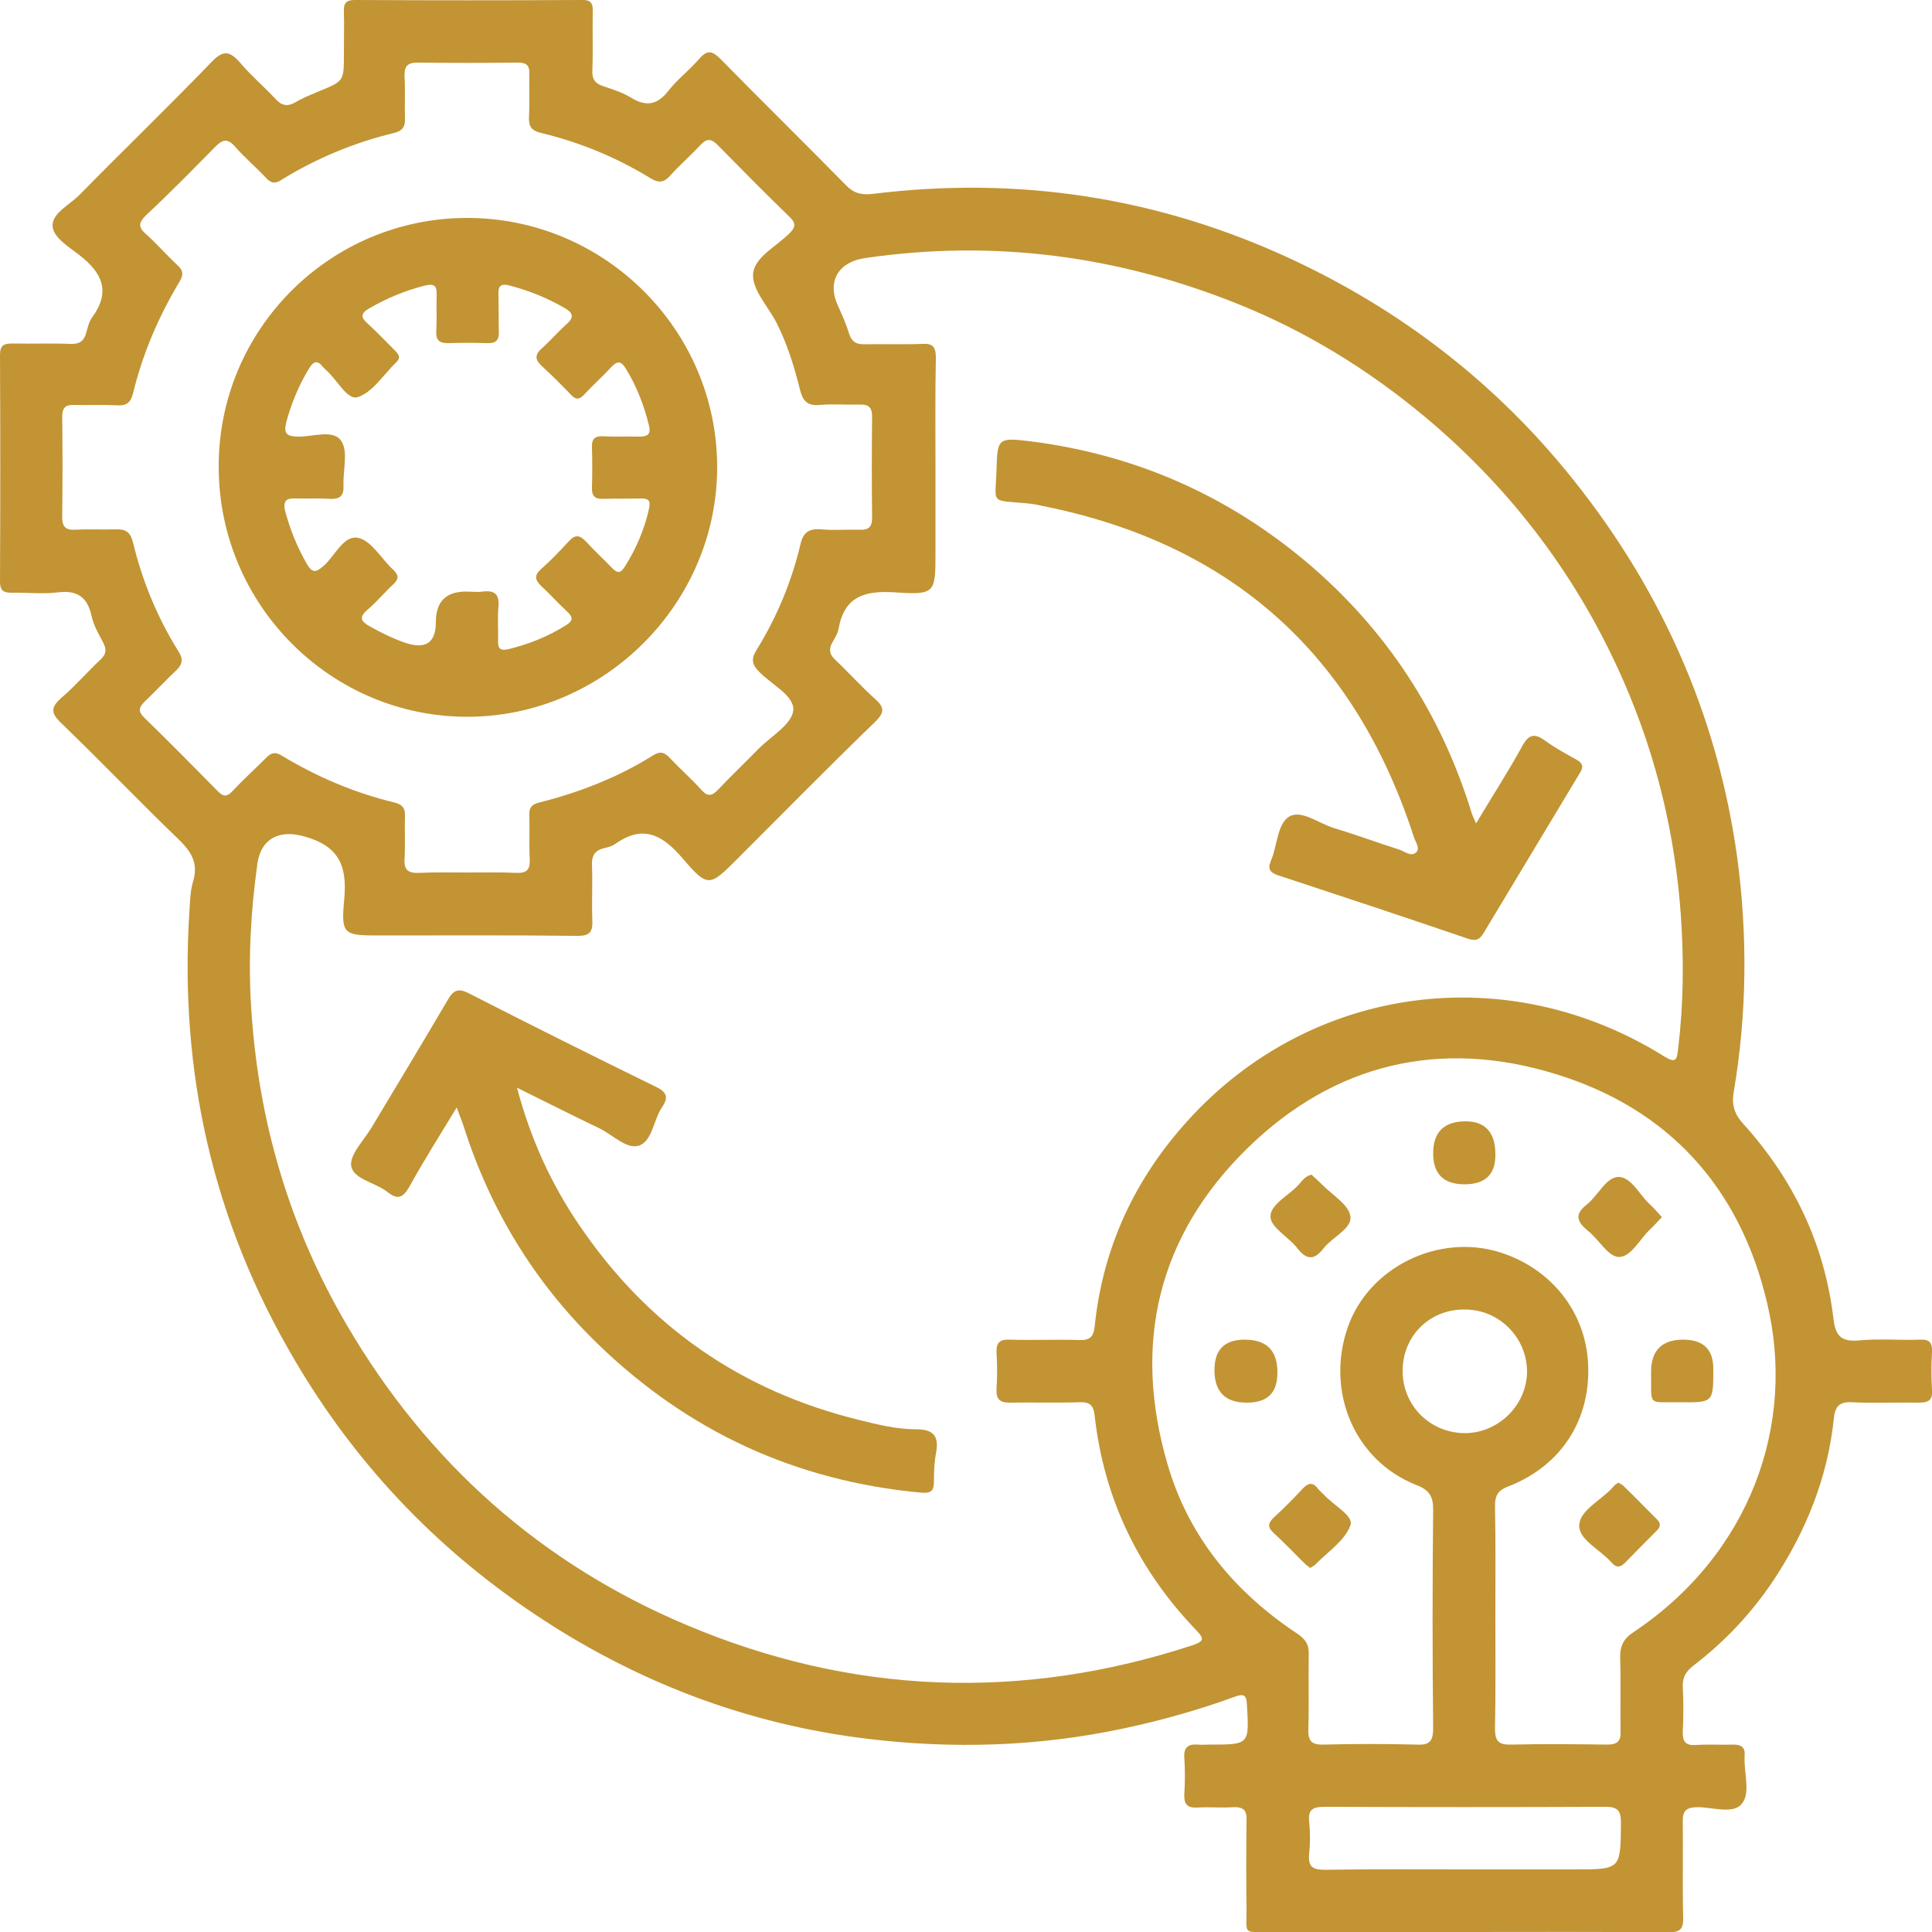
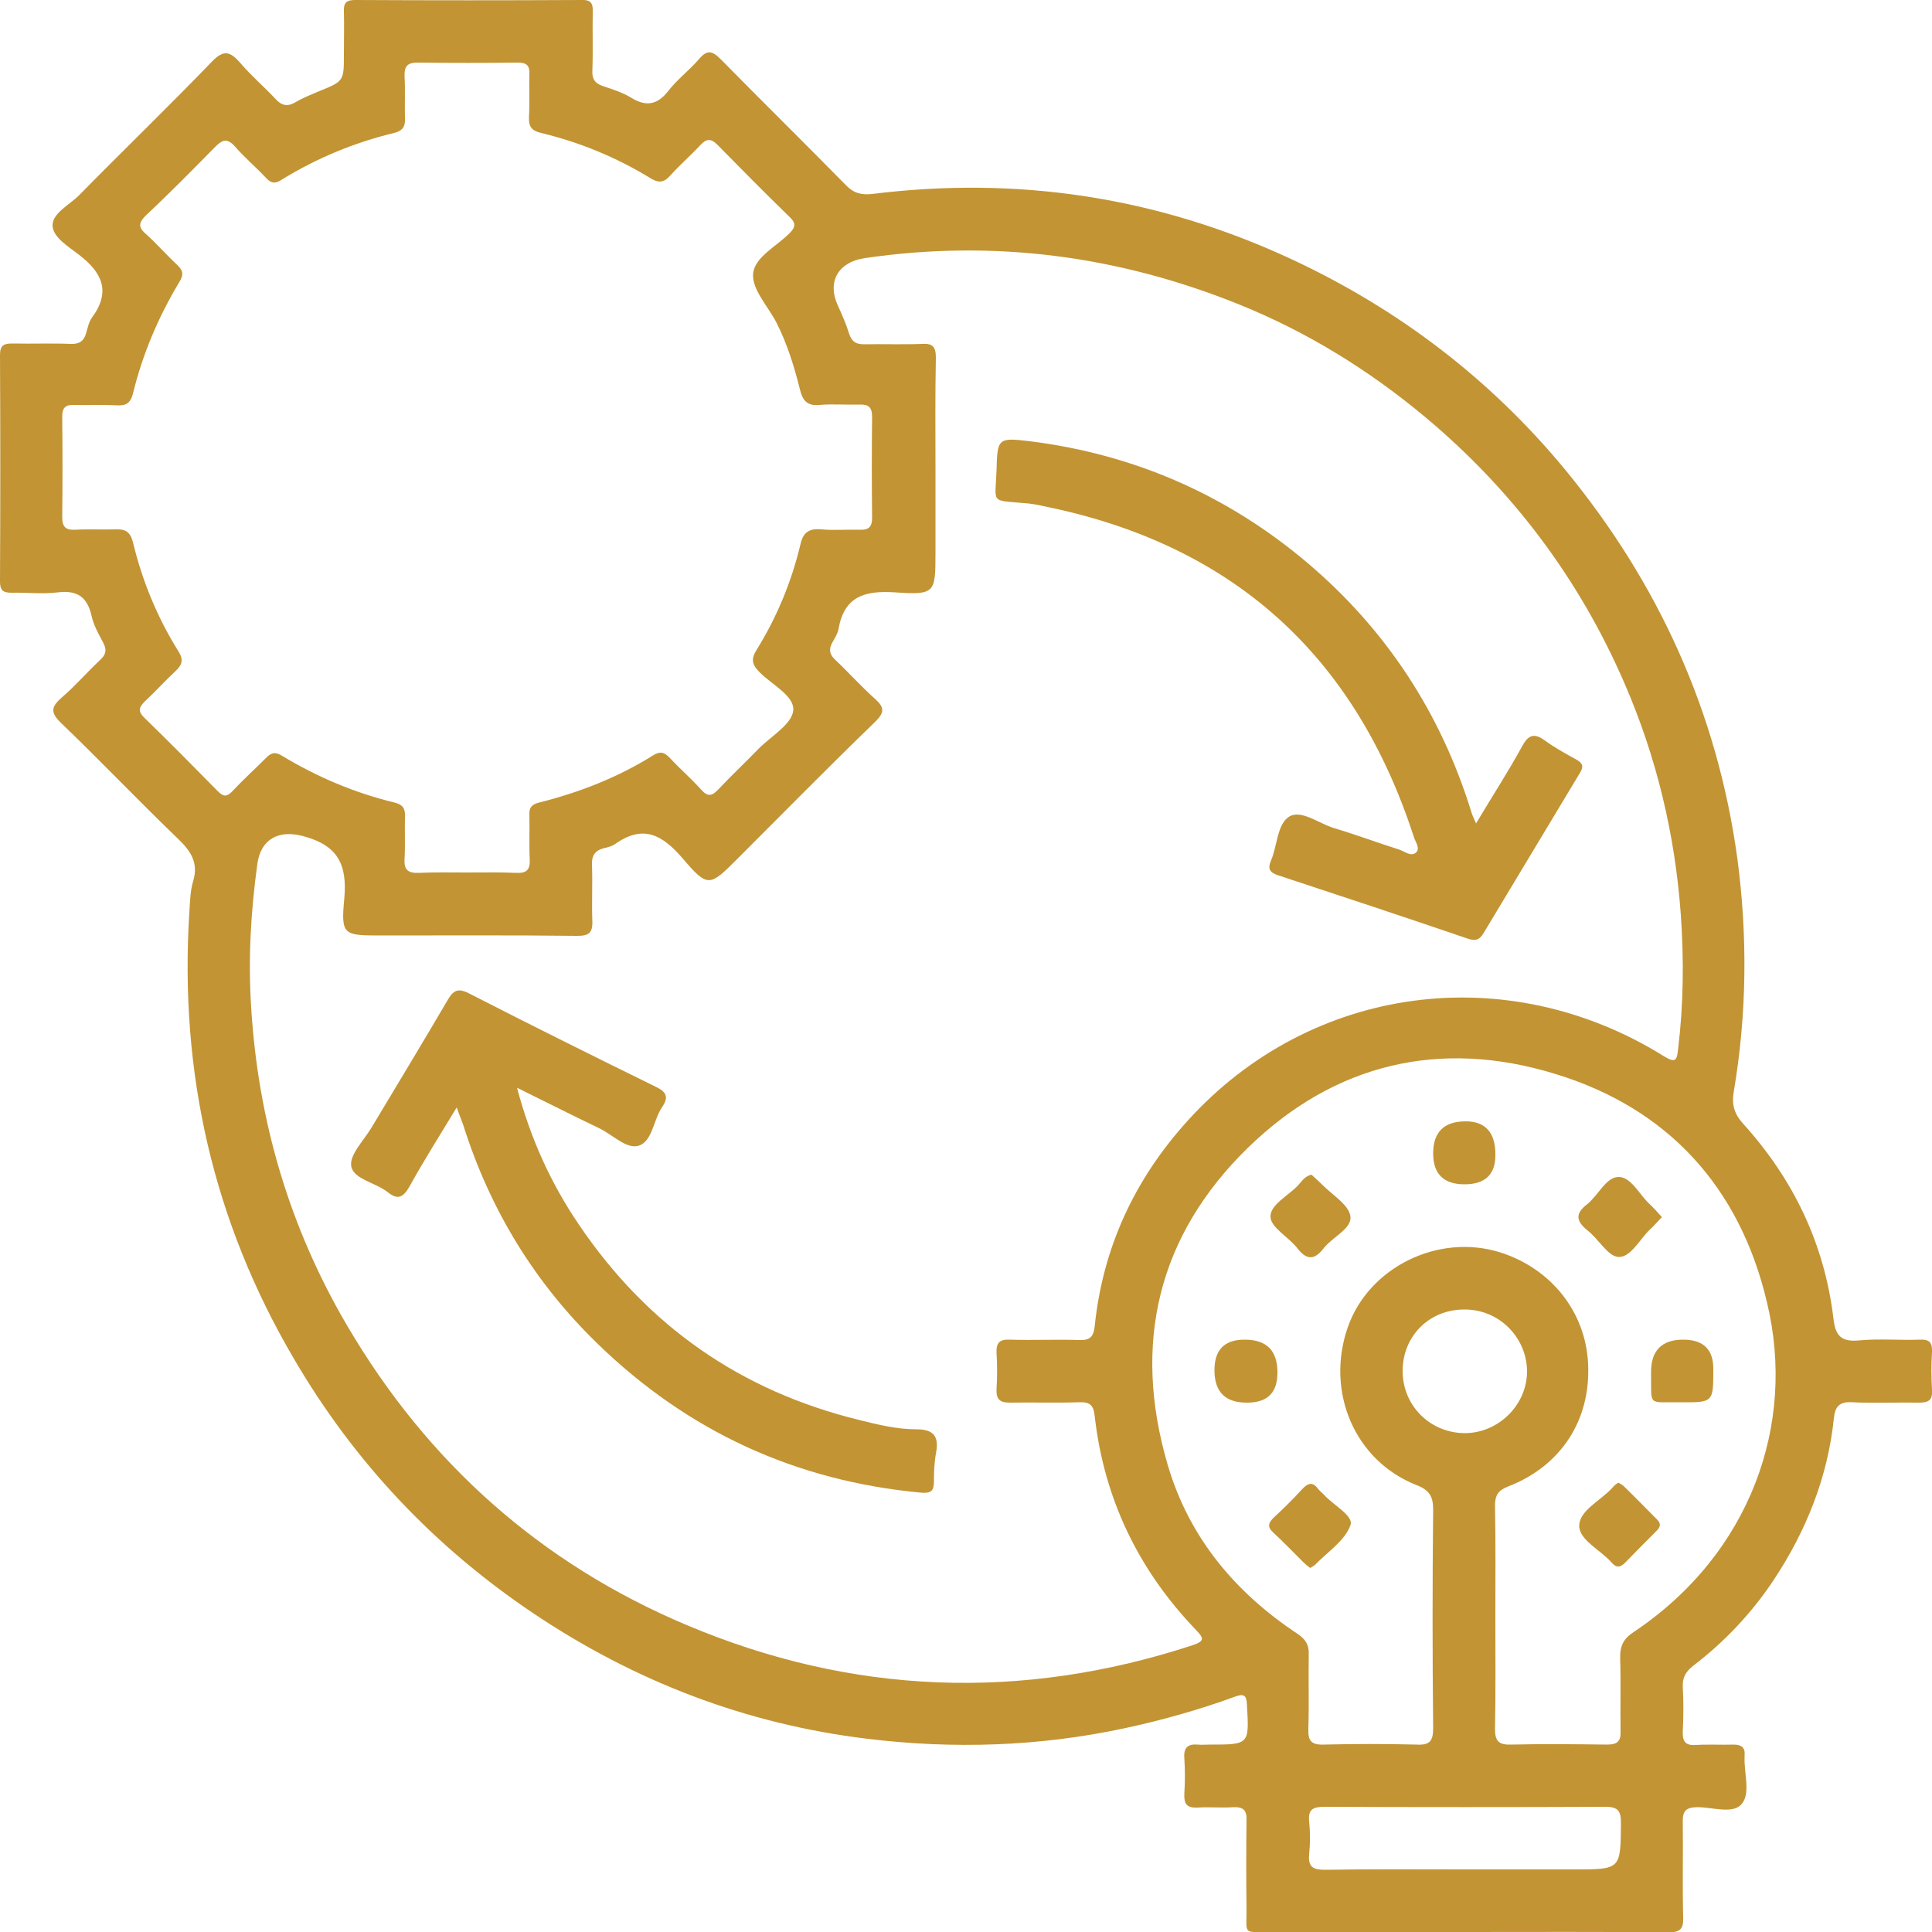
<svg xmlns="http://www.w3.org/2000/svg" version="1.1" id="Layer_1" x="0px" y="0px" viewBox="0 0 500 500" style="enable-background:new 0 0 500 500;" xml:space="preserve">
  <style type="text/css">
	.st0{fill:#C29433;}
</style>
  <path class="st0" d="M500,359.7c-0.2-3.3-0.2-6.6,0-9.8c0.1-2.4-0.6-3.3-3.1-3.2c-5.3,0.2-10.6-0.3-15.8,0.2  c-4.5,0.4-6.1-1.1-6.6-5.6c-2.3-19.3-10.3-36-23.3-50.4c-2.4-2.6-3.1-5.1-2.5-8.4c3.4-20.1,3.6-40.3,0.9-60.5  c-5.2-37.7-20.4-71.1-44.5-100.4c-19.3-23.4-43-41.5-70.6-54.4C299.8,51,263.5,45.5,225.7,50.2c-2.8,0.3-4.8-0.2-6.8-2.3  c-10.7-10.9-21.6-21.6-32.3-32.5c-2.2-2.2-3.5-2.7-5.7-0.1c-2.5,2.9-5.7,5.3-8,8.3c-2.9,3.7-5.9,4-9.7,1.6c-2.2-1.3-4.7-2.1-7.1-2.9  c-2.1-0.7-2.9-1.8-2.8-4c0.2-5.1,0-10.3,0.1-15.4c0.1-2.2-0.7-3-2.9-2.9c-19.5,0.1-39.1,0.1-58.6,0c-2.2,0-3,0.7-2.9,2.9  c0.1,3.7,0,7.4,0,11.1c0,7,0,7-6.4,9.6c-2.1,0.9-4.2,1.7-6.2,2.9c-2.1,1.2-3.6,0.8-5.2-1c-2.9-3.1-6.2-5.9-9-9.2  c-2.7-3.1-4.4-3.5-7.5-0.2C43.4,27.8,31.8,39,20.5,50.5c-2.5,2.5-6.8,4.6-6.9,7.7c-0.1,3.1,4.1,5.6,6.8,7.7c6,4.6,8.4,9.5,3.4,16.3  c-0.8,1.1-1.1,2.6-1.5,4c-0.6,2.1-1.8,2.9-4,2.8c-5-0.2-10,0-15-0.1c-2.2,0-3.3,0.3-3.3,3c0.1,19.5,0.1,39.1,0,58.6  c0,2.3,0.8,2.9,3,2.9c4-0.1,8,0.4,12-0.1c5-0.6,7.6,1.2,8.7,6.1c0.5,2.3,1.7,4.5,2.9,6.7c1.1,2,0.9,3.3-0.8,4.8  c-3.3,3.1-6.3,6.6-9.8,9.6c-2.7,2.4-3.1,3.8-0.2,6.6c10.3,9.9,20.1,20.2,30.4,30.1c3.2,3.1,5.2,6.1,3.8,10.8c-0.8,2.6-0.8,5.4-1,8.1  c-2.6,41.3,6.1,79.9,27.1,115.6c15.6,26.7,36.3,48.6,61.9,65.8c26.2,17.6,55,28.7,86.5,32.5c22.2,2.7,44.4,2,66.4-2.7  c9.8-2.1,19.4-4.8,28.7-8.2c2.2-0.8,3-0.5,3.1,2c0.6,10.4,0.7,10.4-9.7,10.4c-1,0-2,0.1-3,0c-2.5-0.2-3.7,0.7-3.5,3.4  c0.2,3.1,0.2,6.3,0,9.4c-0.1,2.5,0.6,3.6,3.3,3.5c3.1-0.2,6.3,0.1,9.4-0.1c2.6-0.1,3.5,0.8,3.4,3.4c-0.1,7.7-0.1,15.4,0,23.1  c0,6.5-0.9,5.8,5.6,5.8c17,0,34,0,50.9,0s35.1-0.1,52.6,0.1c2.9,0,4-0.7,3.9-3.7c-0.2-8.3,0-16.6-0.1-24.8c-0.1-3,0.9-3.9,3.9-3.9  c3.9,0,9.2,1.9,11.4-0.9c2.3-2.8,0.5-7.9,0.7-12.1c0-0.1,0-0.3,0-0.4c0.2-2-0.8-2.8-2.8-2.8c-3.3,0.1-6.6-0.1-9.8,0.1  c-2.7,0.2-3.5-0.9-3.4-3.5c0.2-3.9,0.2-7.7,0-11.6c-0.1-2.4,0.8-3.9,2.7-5.4c8.1-6.2,15-13.5,20.7-22c8.5-12.8,14.1-26.7,15.7-42  c0.3-3.1,1.4-4.4,4.8-4.2c5.7,0.3,11.4,0,17.1,0.1C499,363,500.2,362.5,500,359.7L500,359.7z M60.2,204.7c-1.4,1.5-2.3,1.6-3.8,0.1  c-6.3-6.4-12.6-12.8-19.1-19.1c-1.7-1.7-1.3-2.7,0.2-4.2c2.7-2.5,5.2-5.3,7.9-7.8c1.7-1.6,2.2-2.9,0.8-5.1  c-5.5-8.8-9.4-18.3-11.8-28.3c-0.7-2.7-2-3.4-4.4-3.3c-3.6,0.1-7.1-0.1-10.7,0.1c-2.4,0.1-3.2-0.9-3.2-3.2c0.1-8.7,0.1-17.4,0-26.1  c0-2.2,0.8-3.1,3-3c3.7,0.1,7.4-0.1,11.1,0.1c2.3,0.1,3.5-0.4,4.2-3C36.9,91.6,41,82,46.4,73c1.1-1.8,1.1-2.9-0.5-4.4  c-2.8-2.6-5.4-5.6-8.2-8.1c-2.1-1.8-1.7-3,0.1-4.8C43.9,50,49.8,44,55.7,38c1.9-1.9,3.1-2.3,5.1-0.1c2.5,2.9,5.5,5.4,8.1,8.2  c1.3,1.4,2.4,1.5,4,0.4c9.1-5.6,18.8-9.6,29.1-12.1c2.4-0.6,2.9-1.8,2.8-3.9c-0.1-3.6,0.1-7.1-0.1-10.7c-0.1-2.5,0.6-3.6,3.3-3.6  c8.7,0.1,17.4,0.1,26.1,0c2.3,0,3,0.9,2.9,3c-0.1,3.7,0.1,7.4-0.1,11.1c-0.1,2.4,0.6,3.5,3.1,4.1c10,2.4,19.5,6.3,28.3,11.7  c2.1,1.3,3.5,1.2,5.1-0.6c2.5-2.8,5.3-5.2,7.8-7.9c1.6-1.7,2.7-1.9,4.5-0.1c6.1,6.2,12.2,12.4,18.5,18.5c1.7,1.6,1.9,2.6,0.1,4.4  c-3.4,3.4-9.1,6.2-9.4,10.5c-0.3,4,3.8,8.3,6,12.5c2.8,5.5,4.6,11.3,6.1,17.3c0.7,2.9,1.8,4.4,5.1,4.1c3.4-0.3,6.8,0,10.3-0.1  c2.4-0.1,3.3,0.7,3.3,3.2c-0.1,8.7-0.1,17.4,0,26.1c0,2.5-1,3.2-3.3,3.1c-3.3-0.1-6.6,0.2-9.8-0.1c-3.3-0.3-4.8,0.8-5.5,4.1  c-2.3,9.6-6.1,18.7-11.3,27.1c-1.5,2.4-1.2,3.8,0.8,5.8c3.2,3.2,9,6.1,8.7,9.8c-0.3,3.6-5.7,6.7-8.9,9.9c-3.5,3.6-7.1,7-10.5,10.6  c-1.6,1.7-2.7,2-4.4,0.1c-2.6-2.9-5.5-5.4-8.1-8.2c-1.4-1.5-2.5-1.9-4.4-0.7c-9.1,5.7-19.1,9.6-29.5,12.2c-1.9,0.5-2.6,1.3-2.5,3.2  c0.1,3.9-0.1,7.7,0.1,11.6c0.1,2.7-0.9,3.5-3.5,3.4c-4.3-0.2-8.6-0.1-12.8-0.1s-8.3-0.1-12.4,0.1c-2.7,0.1-3.9-0.7-3.7-3.6  c0.2-3.7,0-7.4,0.1-11.1c0.1-2.1-0.7-3-2.7-3.5c-10.3-2.5-20-6.6-29.1-12.1c-1.9-1.2-3-0.7-4.3,0.7  C65.9,199.1,62.9,201.8,60.2,204.7L60.2,204.7z M308.6,425.8c-44.3,14.5-88.1,12.8-130.8-5.2c-37.8-15.9-67.2-42.1-88-77.6  c-14.9-25.4-23-52.9-24.8-82.3c-0.8-12.5-0.1-24.8,1.6-37.1c0.9-6.6,5.7-8.9,11.9-7.2c9,2.4,11.4,7.4,10.6,16.2  c-0.9,9.4-0.2,9.5,9.4,9.5c17,0,34-0.1,50.9,0.1c2.9,0,4-0.7,3.9-3.8c-0.2-4.8,0.1-9.7-0.1-14.6c-0.1-2.4,0.8-3.7,3.1-4.3  c1-0.2,2-0.5,2.8-1c7.4-5.3,12.4-2.4,17.7,3.8c6.4,7.5,6.9,7.1,14,0c11.9-11.9,23.7-23.9,35.8-35.6c2.3-2.3,2.3-3.6,0-5.7  c-3.6-3.2-6.9-6.9-10.4-10.2c-1.5-1.4-1.8-2.7-0.8-4.5c0.6-1.1,1.4-2.3,1.6-3.5c1.5-8.5,6.8-10,14.6-9.5  c10.4,0.7,10.5,0.2,10.5-10.2v-21.8c0-9.6-0.1-19.1,0.1-28.7c0-2.8-0.8-3.8-3.6-3.6c-5,0.2-10,0-15,0.1c-2,0-3.1-0.6-3.8-2.6  c-0.8-2.6-1.9-5.1-3-7.5c-2.8-6.2,0.2-11.2,7-12.2c33.4-4.9,65.7-0.6,96.9,12c17.6,7.1,33.6,17,48.1,29.1  c22.6,18.9,39.9,41.9,51.6,68.9c8.3,19.1,13.1,39.1,14.6,60c0.8,11.6,0.7,23.1-0.7,34.6c-0.3,2.8-0.5,3.9-3.6,2  C390,248,339.2,254.9,307.4,290c-13.7,15.1-22,32.8-24.1,53.3c-0.3,2.8-1.4,3.6-4,3.5c-6-0.2-12,0.1-18-0.1  c-2.6-0.1-3.5,0.8-3.4,3.4c0.2,3.1,0.2,6.3,0,9.4c-0.1,2.6,0.8,3.5,3.4,3.5c6-0.1,12,0.1,18-0.1c2.7-0.1,3.7,0.7,4,3.5  c2.4,21.4,11.3,39.9,26.2,55.4C311.6,424,311.8,424.7,308.6,425.8L308.6,425.8z M407.5,483.8h-28.2c-12.1,0-24.2-0.1-36.3,0.1  c-3.1,0-4.5-0.6-4.2-4c0.3-2.8,0.3-5.7,0-8.6c-0.3-3.1,1.1-3.7,4-3.7c24.2,0.1,48.4,0.1,72.7,0c3.3,0,4,1.1,4,4.2  C419.4,483.8,419.5,483.8,407.5,483.8L407.5,483.8z M363,355c-0.1-9.1,6.8-16.1,15.9-16.1c8.9-0.1,16.1,7,16.3,15.8  c0.1,8.7-7.2,16.1-16,16.2C370.2,370.9,363.1,363.9,363,355z M422.9,422.3c-2.8,1.8-3.7,3.7-3.6,7c0.2,6.3,0,12.6,0.1,18.8  c0.1,2.6-0.9,3.4-3.5,3.4c-8.3-0.1-16.6-0.2-24.8,0c-3.1,0.1-4.2-0.8-4.2-4c0.2-9.7,0.1-19.4,0.1-29.1s0.1-19.1-0.1-28.7  c0-2.7,0.8-4,3.4-5c13.7-5.3,21.4-17.2,20.7-31.7c-0.6-13.4-9.5-24.7-22.8-28.9c-16-5-34,3.9-39.4,19.4  c-5.8,16.7,1.8,34.5,17.7,40.8c3.4,1.3,4.4,2.9,4.4,6.4c-0.2,18.8-0.2,37.7,0,56.5c0,3.3-0.8,4.5-4.3,4.3c-8-0.2-16-0.2-24,0  c-3.3,0.1-4.1-1-4-4.1c0.2-6.4,0-12.8,0.1-19.3c0.1-2.4-0.8-3.8-2.8-5.2c-16.2-10.7-28.2-25-33.7-43.8c-9.2-31.3-2.6-59.3,20.8-82.1  c22.4-21.8,49.7-28.2,79.4-19.1c29.3,8.9,47.9,29.4,54.9,59.2C464.9,368.6,453,402.1,422.9,422.3L422.9,422.3z" />
  <path class="st0" d="M237.1,369.9c-5,0-9.9-1.2-14.7-2.4c-30.7-7.5-54.9-24.4-72.6-50.6c-7.2-10.6-12.5-22.2-16-35.4  c7.5,3.7,14.4,7.2,21.3,10.5c3.5,1.7,7.1,5.5,10.2,4.5c3.5-1.1,3.8-6.6,6-9.9c1.8-2.6,1.3-4-1.7-5.4c-16.1-7.9-32.2-15.9-48.2-24.1  c-2.9-1.5-4.1-0.8-5.6,1.8c-6.5,11.1-13.1,22-19.7,33c-2,3.3-5.7,7-5.2,9.9c0.6,3.4,6.2,4.2,9.4,6.7c2.5,2,3.9,1.6,5.6-1.3  c3.7-6.7,7.8-13.2,12.3-20.6c0.8,2.3,1.3,3.4,1.7,4.6c6.9,21.8,18.4,40.7,34.8,56.6c23.4,22.7,51.3,35.5,83.7,38.5  c2.6,0.2,3.3-0.5,3.3-2.9c0-2.6,0.1-5.1,0.6-7.7C243,371.5,241.4,369.9,237.1,369.9L237.1,369.9z" />
  <path class="st0" d="M265,130.2c1.7,0.1,3.4,0.4,5.1,0.8c48.7,9.8,80.5,38.4,95.8,85.6c0.4,1.3,1.7,2.9,0.6,4  c-1.3,1.2-2.9-0.2-4.3-0.7c-5.7-1.8-11.3-3.9-17-5.6c-3.9-1.2-8.4-4.8-11.5-3c-3.2,1.9-3.1,7.6-4.8,11.5c-0.9,2.1-0.2,3,1.8,3.7  c16.4,5.4,32.7,10.8,49.1,16.4c2,0.7,3.1,0.4,4.2-1.5c8.3-13.8,16.6-27.6,24.9-41.4c1-1.6,0.7-2.5-0.9-3.4c-2.7-1.5-5.5-3-8.1-4.9  c-2.6-1.9-4.2-1.8-5.9,1.3c-3.6,6.6-7.7,12.9-12,20.1c-0.7-1.6-1-2.2-1.2-2.9c-7.9-25.6-22-47.2-42.4-64.5  c-20.8-17.6-44.8-28.1-71.8-31.5c-8.3-1-8.5-0.8-8.7,7.5C257.6,130.4,256.2,129.4,265,130.2L265,130.2z" />
-   <path class="st0" d="M121.3,185.5c35.2-0.2,64.3-29.4,64.3-64.6c0-35.5-29.1-64.5-64.7-64.5c-35.6,0-64.5,29-64.3,64.6  C56.7,156.7,85.8,185.7,121.3,185.5z M76.3,129c3,0.1,6-0.1,9,0.1c2.4,0.1,3.7-0.5,3.6-3.3c-0.2-4,1.3-8.9-0.6-11.7  c-2.1-3.1-7.4-1-11.3-1.1c-3-0.1-3.6-0.9-2.9-3.8c1.3-4.8,3.2-9.4,5.8-13.7c1.1-1.9,2.2-2.5,3.7-0.5c0.2,0.2,0.4,0.4,0.6,0.6  c2.9,2.4,5.6,8,8.3,7.2c3.9-1.2,6.7-5.8,10-9c1.4-1.3,0.6-2.2-0.4-3.2c-2.3-2.3-4.6-4.7-7-6.9c-1.7-1.5-1.8-2.6,0.3-3.8  c4.6-2.7,9.4-4.7,14.6-6c2.4-0.6,3.1,0.1,3,2.4c-0.1,3.1,0.1,6.3-0.1,9.4c-0.1,2.1,0.6,3.1,2.9,3.1c3.4-0.1,6.8-0.1,10.3,0  c2.2,0.1,3.1-0.7,3-3c-0.1-3.1,0-6.3-0.1-9.4c-0.1-2.1,0.3-3.2,2.9-2.5c5,1.3,9.7,3.2,14.2,5.8c2.6,1.5,2.3,2.7,0.3,4.4  c-2.1,1.9-4,4.1-6.1,6c-2.1,1.8-1.8,3.1,0.1,4.8c2.5,2.3,4.9,4.7,7.3,7.2c1.3,1.4,2.2,1.4,3.5,0c2.2-2.4,4.7-4.6,6.9-7  c1.5-1.6,2.5-1.9,3.8,0.2c2.8,4.5,4.7,9.4,6,14.6c0.7,2.7-0.4,3.1-2.7,3.1c-3-0.1-6,0.1-9-0.1c-2.2-0.1-3.1,0.6-3,2.9  c0.1,3.4,0.1,6.8,0,10.3c-0.1,2.2,0.7,3.1,2.9,3c3.3-0.1,6.6,0,9.8-0.1c1.9,0,2.5,0.5,2.1,2.5c-1.2,5.5-3.4,10.6-6.4,15.3  c-1.2,1.9-2.1,1.3-3.3,0.1c-2.2-2.3-4.5-4.4-6.6-6.7c-1.6-1.7-2.8-2-4.5-0.1c-2.3,2.5-4.7,5-7.3,7.3c-1.7,1.6-1.4,2.7,0.1,4.2  c2.3,2.1,4.4,4.5,6.7,6.6c1.4,1.3,1.9,2.3-0.2,3.6c-4.6,2.9-9.6,4.9-14.9,6.2c-2.2,0.5-2.8-0.2-2.7-2.3c0.1-2.9-0.2-5.7,0.1-8.6  c0.3-3.3-1-4.4-4.1-4c-1.4,0.2-2.8,0-4.3,0c-5.2,0-7.8,2.6-7.8,7.9c0,5.3-2.6,7.1-7.8,5.4c-3.2-1.1-6.3-2.6-9.3-4.3  c-2.3-1.3-2.9-2.3-0.6-4.3c2.4-2,4.4-4.5,6.7-6.6c1.5-1.4,1.4-2.4-0.1-3.8c-3-2.8-5.6-7.5-9-8.2c-3.8-0.8-6,4.7-9,7.3  c-1.9,1.6-2.8,1.9-4.2-0.4c-2.6-4.5-4.5-9.2-5.8-14.2C73.4,129.8,73.9,128.9,76.3,129L76.3,129z" />
  <path class="st0" d="M342.6,386.8c-0.5-0.5-1.1-1-1.5-1.5c-1.4-1.9-2.6-1.5-4.1,0.1c-2.3,2.5-4.7,4.9-7.2,7.2  c-1.5,1.4-2,2.5-0.2,4.1c2.6,2.4,5.1,5,7.6,7.5c0.6,0.6,1.2,1.1,1.9,1.6c0.5-0.4,0.9-0.5,1.2-0.8c3.3-3.4,7.8-6.3,9.2-10.3  C350.4,392.3,345,389.5,342.6,386.8L342.6,386.8z" />
  <path class="st0" d="M379.3,290.2c-5.6,0-8.4,2.8-8.4,8.3c0,5.3,2.7,8,8.1,8c5.4,0,8.1-2.6,8-7.8C387,293.1,384.4,290.2,379.3,290.2  L379.3,290.2z" />
  <path class="st0" d="M330.6,355.2c0-5.7-2.8-8.5-8.5-8.5c-5.2,0-7.8,2.6-7.8,7.9c0,5.6,2.8,8.4,8.3,8.4h0.4  C328.1,362.9,330.6,360.4,330.6,355.2z" />
  <path class="st0" d="M435.6,346.7c-5.5,0-8.3,2.8-8.3,8.3v0.4c0.1,8.7-1,7.4,7.5,7.5c8.6,0.1,8.6,0,8.6-8.4  C443.5,349.3,440.9,346.7,435.6,346.7L435.6,346.7z" />
  <path class="st0" d="M342.4,306.8c-1-1-2-1.9-3-2.8c-1.7,0.4-2.5,1.7-3.4,2.7c-2.6,2.8-7.4,5.1-7.2,8.3c0.2,2.8,4.8,5.2,7,8.1  c2.5,3.2,4.5,2.9,6.8-0.1c2.3-2.9,7.2-5,6.9-8.1C349.2,311.9,345,309.4,342.4,306.8L342.4,306.8z" />
  <path class="st0" d="M418.9,325.3c3.2,0.1,5.5-4.7,8.3-7.3c0.9-0.8,1.7-1.8,2.9-3c-1.1-1.2-2.1-2.4-3.2-3.4c-2.7-2.5-4.8-7.1-8.1-7  c-3.2,0.1-5.2,4.8-8.1,7.1c-3.1,2.4-2.8,4.3,0.1,6.7C413.7,320.6,416.1,325.2,418.9,325.3L418.9,325.3z" />
  <path class="st0" d="M420.2,384.6c-0.4-0.4-0.9-0.6-1.4-0.9c-0.6,0.4-1,0.7-1.4,1.2c-3,3.4-8.6,5.9-8.7,9.9  c-0.1,3.7,5.5,6.3,8.4,9.6c1.2,1.4,2.2,1.3,3.5,0c2.7-2.8,5.4-5.5,8.1-8.2c0.9-0.9,1.3-1.8,0.2-2.9  C426.1,390.5,423.2,387.5,420.2,384.6L420.2,384.6z" />
</svg>